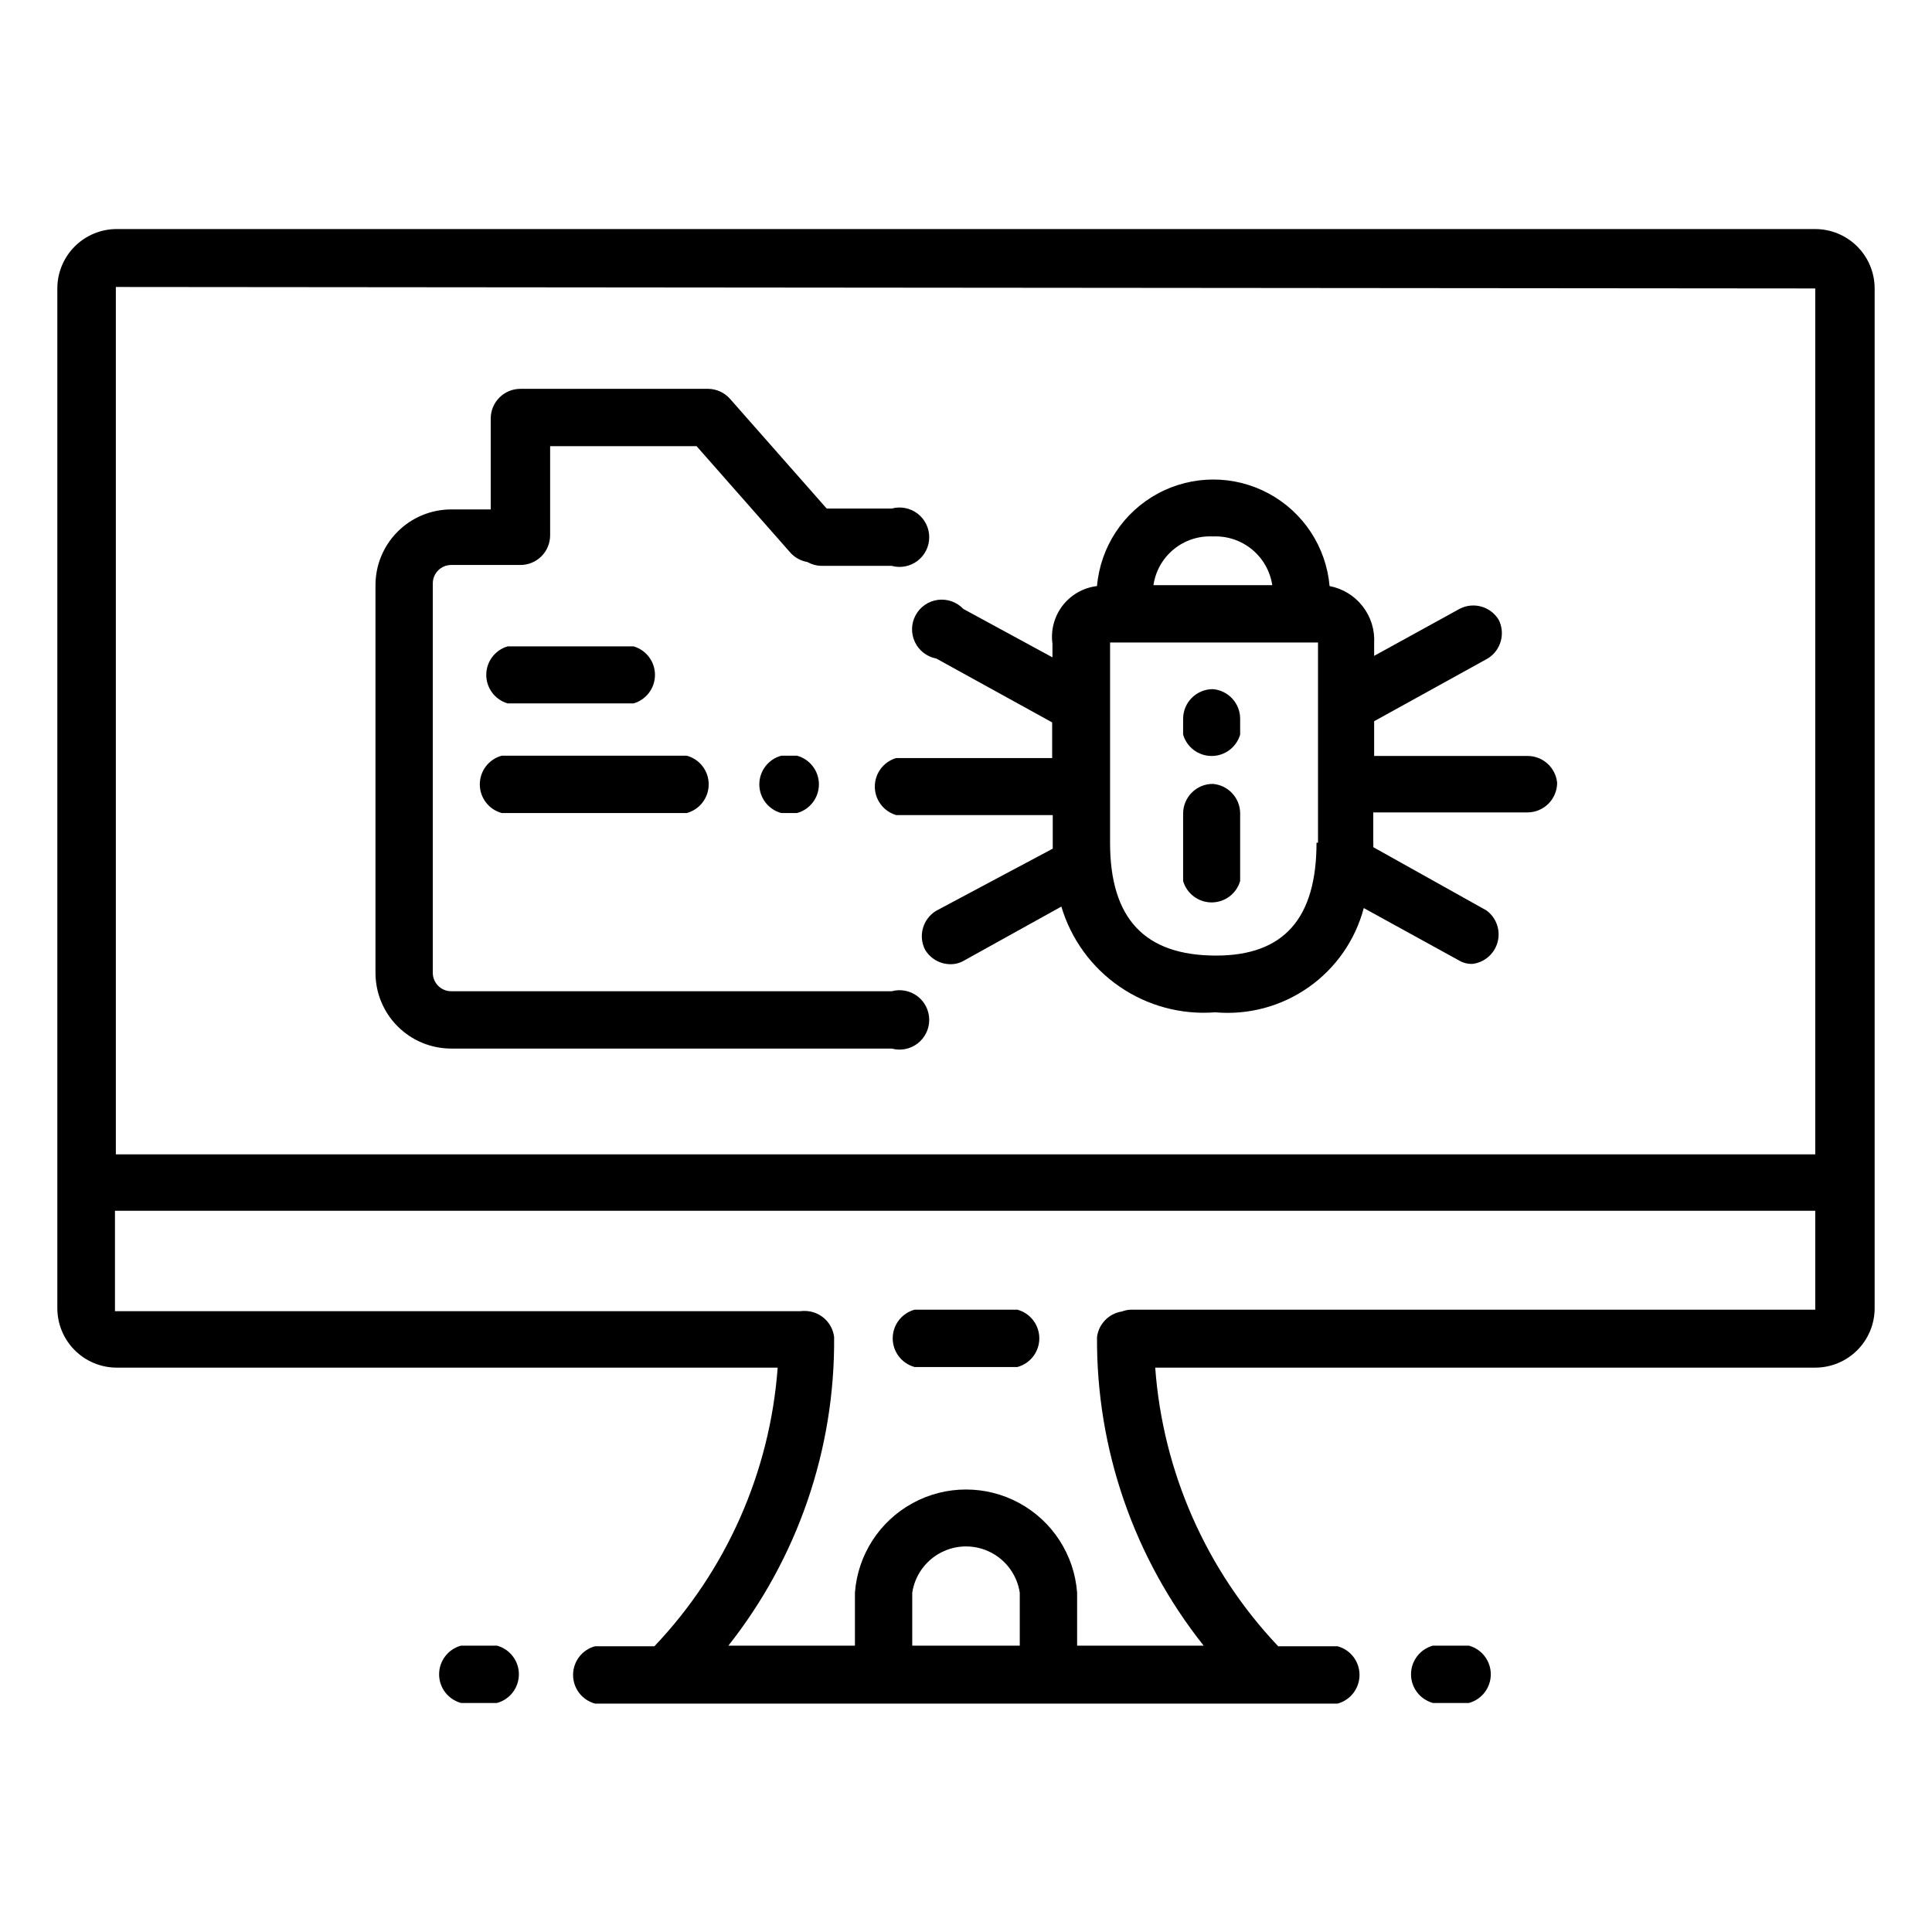
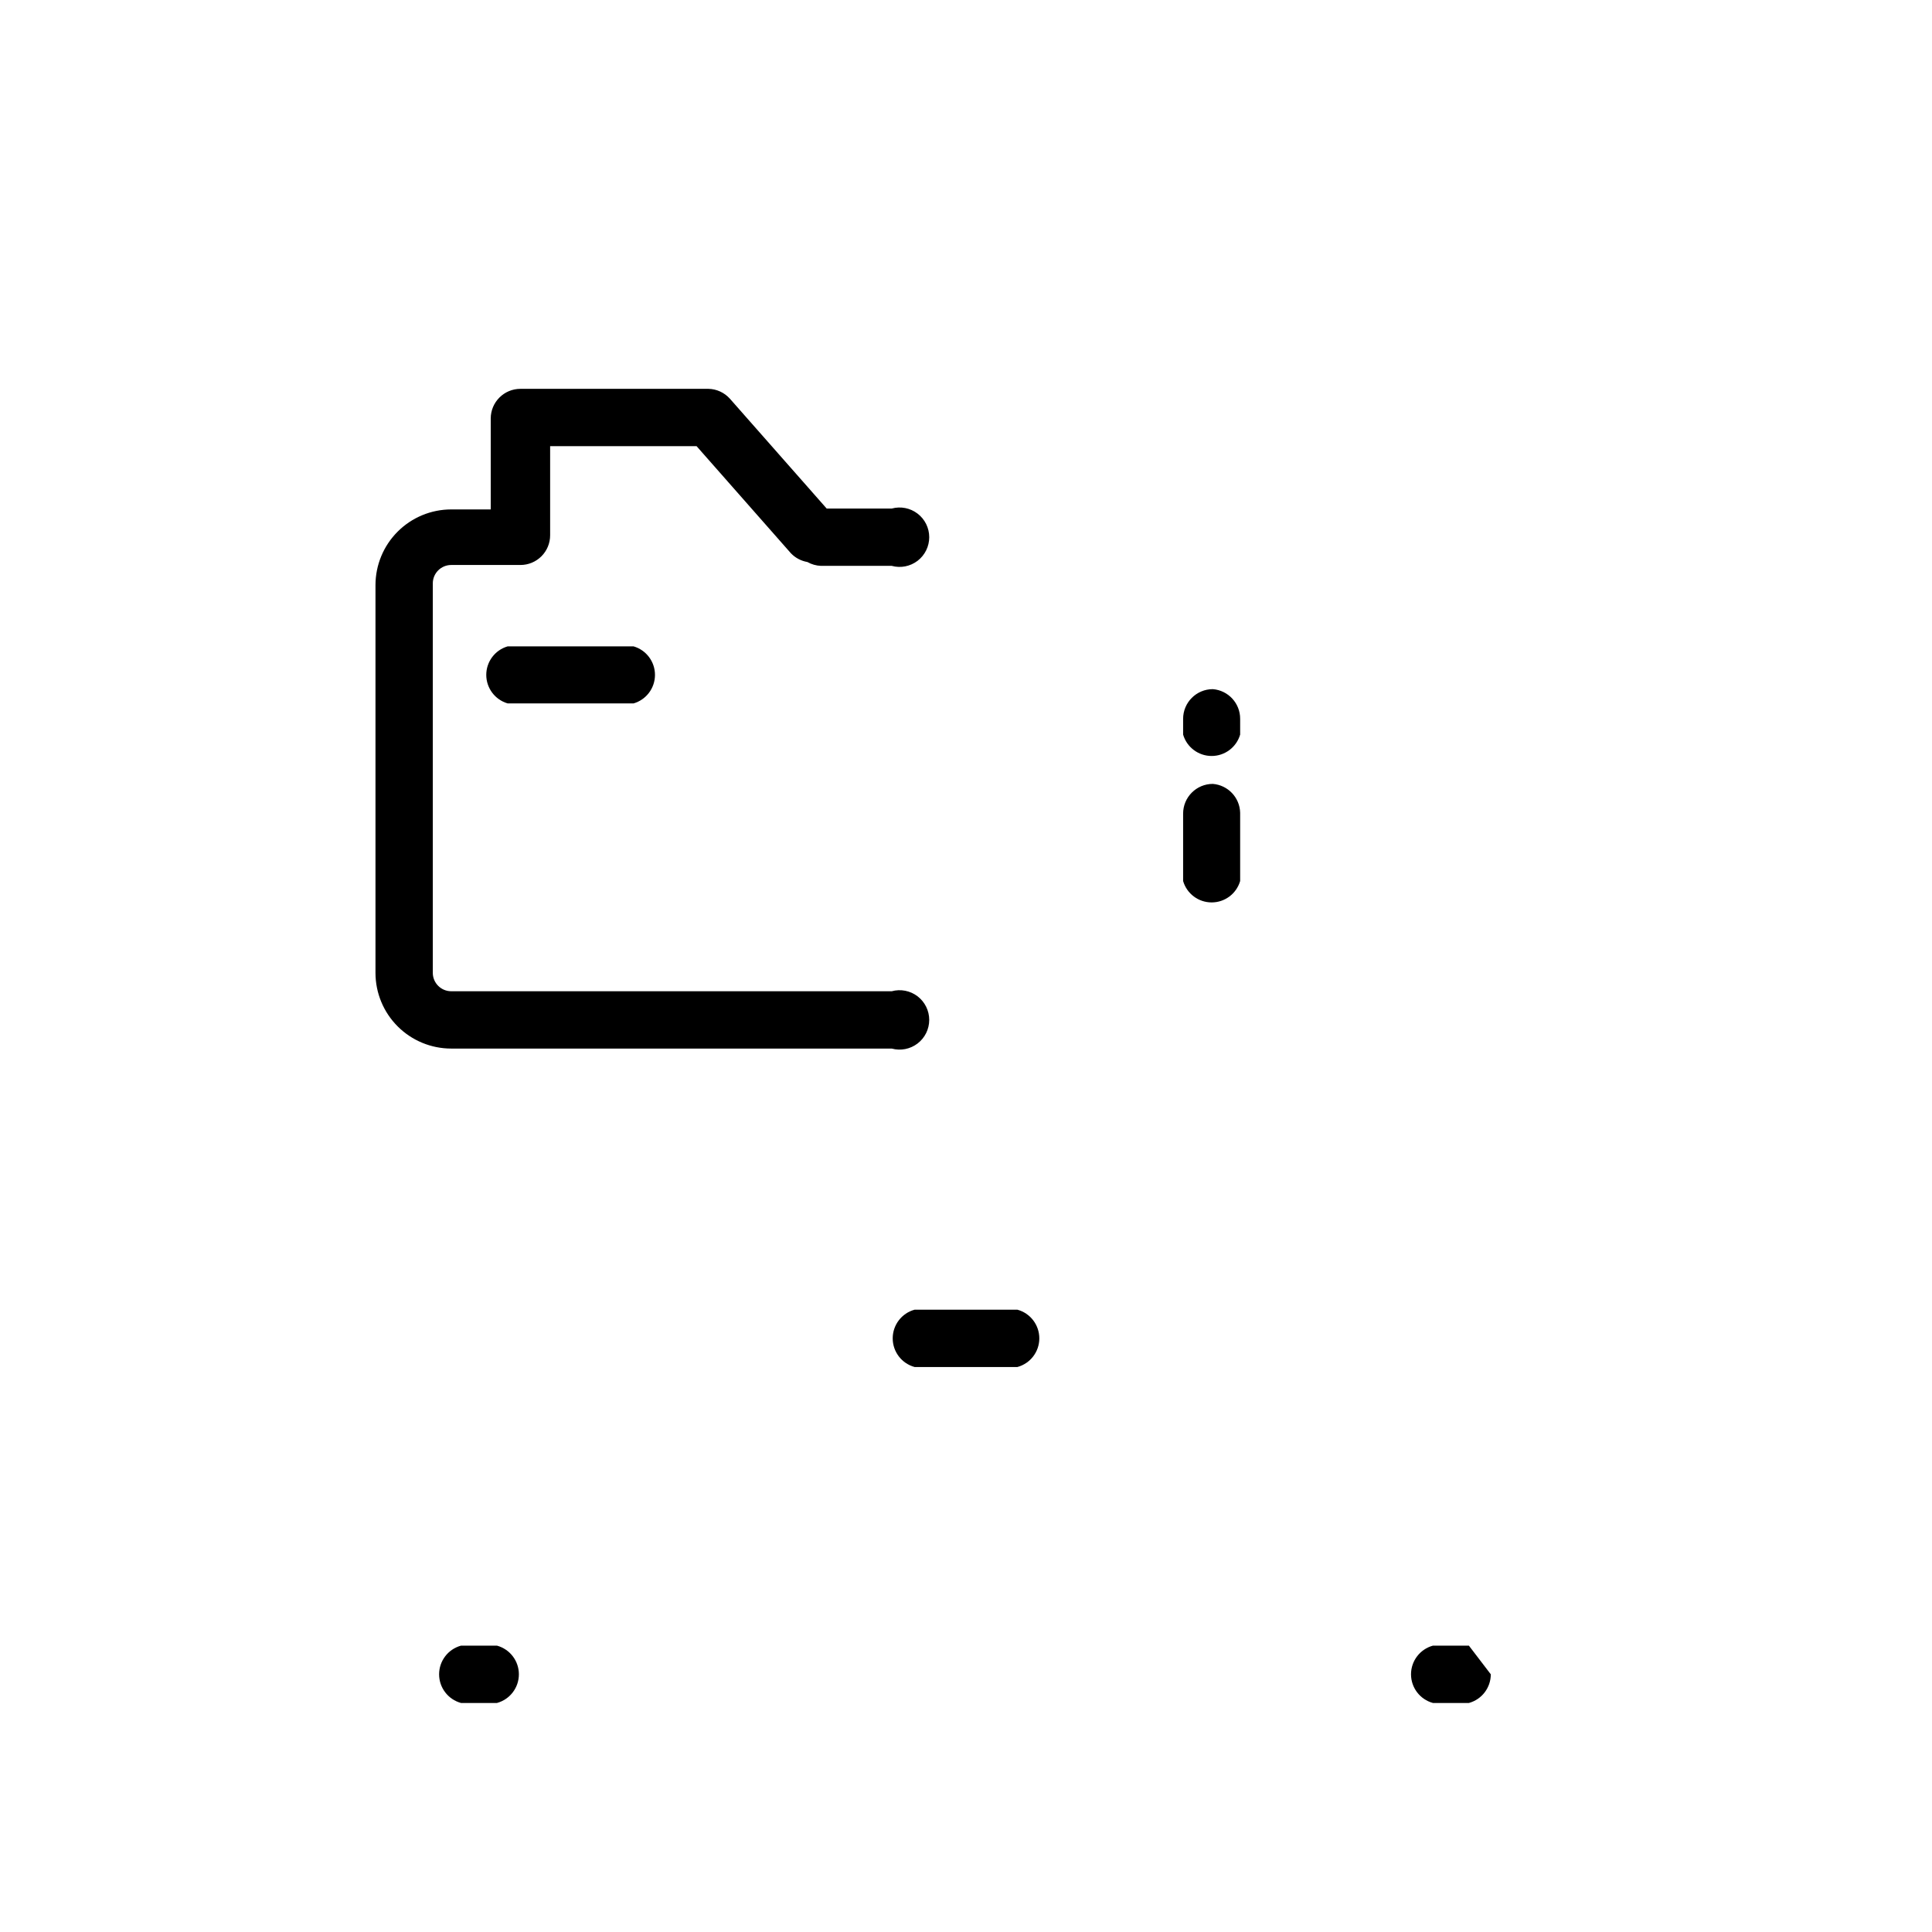
<svg xmlns="http://www.w3.org/2000/svg" fill="#000000" width="800px" height="800px" version="1.1" viewBox="144 144 512 512">
  <g>
-     <path d="m625.06 204.7h-450.12c-4.176 0-8.18 1.656-11.133 4.609-2.953 2.953-4.613 6.957-4.613 11.133v270.25c0 4.176 1.66 8.18 4.613 11.133 2.953 2.953 6.957 4.613 11.133 4.613h175.15c-2.031 27.648-13.574 53.738-32.668 73.84h-15.746c-3.426 0.93-5.805 4.043-5.805 7.594 0 3.555 2.379 6.664 5.805 7.598h196.8c3.43-0.934 5.809-4.043 5.809-7.598 0-3.551-2.379-6.664-5.809-7.594h-15.742c-19.055-20.121-30.57-46.207-32.59-73.84h174.91c4.176 0 8.18-1.66 11.133-4.613s4.613-6.957 4.613-11.133v-270.4c-0.043-4.148-1.719-8.113-4.668-11.031s-6.93-4.555-11.078-4.555zm0 15.742v229.47h-450.36v-229.86zm-210.81 359.67h-28.496v-14.012c0.684-4.59 3.539-8.57 7.668-10.691 4.133-2.121 9.031-2.121 13.16 0s6.984 6.102 7.668 10.691zm29.363-89.031c-0.781 0.035-1.551 0.195-2.281 0.473-3.469 0.531-6.164 3.293-6.613 6.769-0.188 29.688 9.785 58.551 28.262 81.789h-33.535v-14.012c-0.734-10.008-6.5-18.957-15.309-23.762-8.812-4.805-19.457-4.805-28.266 0-8.812 4.805-14.578 13.754-15.309 23.762v14.012h-33.535c18.391-23.27 28.277-52.129 28.023-81.789-0.441-3.582-3.266-6.406-6.848-6.848-0.707-0.082-1.422-0.082-2.125 0h-181.61v-26.609h450.59v26.215z" />
    <path d="m413.62 491.08h-27.238c-3.426 0.93-5.805 4.043-5.805 7.598 0 3.551 2.379 6.664 5.805 7.594h27.238c3.43-0.93 5.809-4.043 5.809-7.594 0-3.555-2.379-6.668-5.809-7.598z" />
    <path d="m275.7 580.11h-9.523c-3.43 0.934-5.809 4.047-5.809 7.598s2.379 6.664 5.809 7.598h9.523c3.43-0.934 5.809-4.047 5.809-7.598s-2.379-6.664-5.809-7.598z" />
-     <path d="m533.27 580.11h-9.527c-3.426 0.934-5.809 4.047-5.809 7.598s2.383 6.664 5.809 7.598h9.527c3.426-0.934 5.805-4.047 5.805-7.598s-2.379-6.664-5.805-7.598z" />
+     <path d="m533.27 580.11h-9.527c-3.426 0.934-5.809 4.047-5.809 7.598s2.383 6.664 5.809 7.598h9.527c3.426-0.934 5.805-4.047 5.805-7.598z" />
    <path d="m380.32 406.69h-116.74c-2.699 0-4.883-2.188-4.883-4.883v-103.2c0-2.695 2.184-4.879 4.883-4.879h18.34c2.09 0 4.09-0.828 5.566-2.305s2.305-3.481 2.305-5.566v-23.617h38.809l25.031 28.418h0.004c1.164 1.203 2.68 2 4.328 2.281 1.109 0.629 2.352 0.98 3.621 1.023h18.738c2.363 0.645 4.894 0.148 6.844-1.34 1.949-1.492 3.09-3.805 3.09-6.254 0-2.453-1.141-4.766-3.09-6.254-1.949-1.492-4.481-1.988-6.844-1.344h-17.242l-25.664-29.125c-1.449-1.609-3.5-2.551-5.664-2.598h-49.832c-4.348 0-7.871 3.523-7.871 7.871v24.09l-10.469-0.004c-5.324 0-10.43 2.117-14.195 5.883-3.766 3.762-5.879 8.867-5.879 14.191v102.73c0 5.324 2.113 10.43 5.879 14.195 3.766 3.766 8.871 5.879 14.195 5.879h116.74c2.363 0.645 4.894 0.148 6.844-1.344 1.949-1.488 3.09-3.801 3.09-6.254 0-2.449-1.141-4.762-3.09-6.254-1.949-1.488-4.481-1.984-6.844-1.34z" />
    <path d="m278.53 330.41h33.379c3.359-0.98 5.668-4.059 5.668-7.559 0-3.496-2.309-6.578-5.668-7.555h-33.379c-3.356 0.977-5.664 4.059-5.664 7.555 0 3.5 2.309 6.578 5.664 7.559z" />
-     <path d="m355.21 344.27h-4.172c-3.43 0.93-5.809 4.043-5.809 7.594 0 3.555 2.379 6.668 5.809 7.598h4.172c3.43-0.93 5.809-4.043 5.809-7.598 0-3.551-2.379-6.664-5.809-7.594z" />
-     <path d="m276.96 359.46h49.043c3.43-0.93 5.809-4.043 5.809-7.598 0-3.551-2.379-6.664-5.809-7.594h-49.043c-3.426 0.93-5.805 4.043-5.805 7.594 0 3.555 2.379 6.668 5.805 7.598z" />
    <path d="m465.41 326.63c-4.348 0-7.871 3.523-7.871 7.871v4.172c0.98 3.359 4.059 5.668 7.559 5.668 3.496 0 6.574-2.309 7.555-5.668v-4.172c0.016-4.113-3.141-7.543-7.242-7.871z" />
    <path d="m465.41 351.74c-4.348 0-7.871 3.523-7.871 7.871v17.871c0.98 3.359 4.059 5.668 7.559 5.668 3.496 0 6.574-2.309 7.555-5.668v-18.105c-0.105-4.023-3.231-7.316-7.242-7.637z" />
-     <path d="m548.94 344.34h-40.777v-9.211l30.07-16.609c3.523-2.144 4.793-6.644 2.914-10.312-2.141-3.477-6.582-4.742-10.234-2.914l-22.75 12.516v-3.305c0.215-3.535-0.863-7.027-3.039-9.824-2.172-2.797-5.289-4.703-8.77-5.367-0.91-10.371-6.973-19.59-16.137-24.531-9.164-4.941-20.199-4.941-29.363 0-9.164 4.941-15.23 14.16-16.137 24.531-3.606 0.43-6.883 2.289-9.105 5.16-2.219 2.871-3.191 6.516-2.703 10.109v3.621l-23.617-12.832c-1.73-1.828-4.234-2.723-6.734-2.398-2.5 0.324-4.691 1.828-5.898 4.043-1.207 2.211-1.277 4.867-0.195 7.144 1.082 2.277 3.188 3.898 5.664 4.359l30.703 16.926v9.445h-41.328c-3.359 0.98-5.668 4.059-5.668 7.559 0 3.496 2.309 6.574 5.668 7.555h41.484v7.871 1.023l-30.859 16.453c-3.551 2.121-4.856 6.625-2.988 10.312 1.402 2.367 3.938 3.832 6.691 3.859 1.27 0.023 2.523-0.305 3.621-0.945l25.82-14.328c2.562 8.633 8.012 16.121 15.434 21.223 7.418 5.098 16.363 7.5 25.34 6.801 8.766 0.777 17.523-1.57 24.727-6.629 7.203-5.055 12.387-12.492 14.637-21l25.191 13.855h-0.004c1.09 0.66 2.348 0.988 3.621 0.945 3.211-0.391 5.856-2.699 6.672-5.828 0.816-3.129-0.359-6.438-2.969-8.344l-29.992-16.766c0.035-0.445 0.035-0.895 0-1.34v-7.871h40.855c2.086 0 4.09-0.828 5.566-2.305 1.477-1.477 2.305-3.481 2.305-5.566-0.398-3.981-3.719-7.027-7.715-7.086zm-83.523-58.176c3.758-0.176 7.445 1.043 10.355 3.43 2.91 2.383 4.828 5.762 5.391 9.48h-31.488c0.543-3.727 2.457-7.113 5.371-9.504 2.914-2.387 6.609-3.602 10.371-3.406zm27.473 81.16c0 20.152-8.738 29.914-26.609 29.914-18.895 0-28.102-9.762-28.102-29.914l0.004-53.055h55.105v53.059z" />
  </g>
</svg>